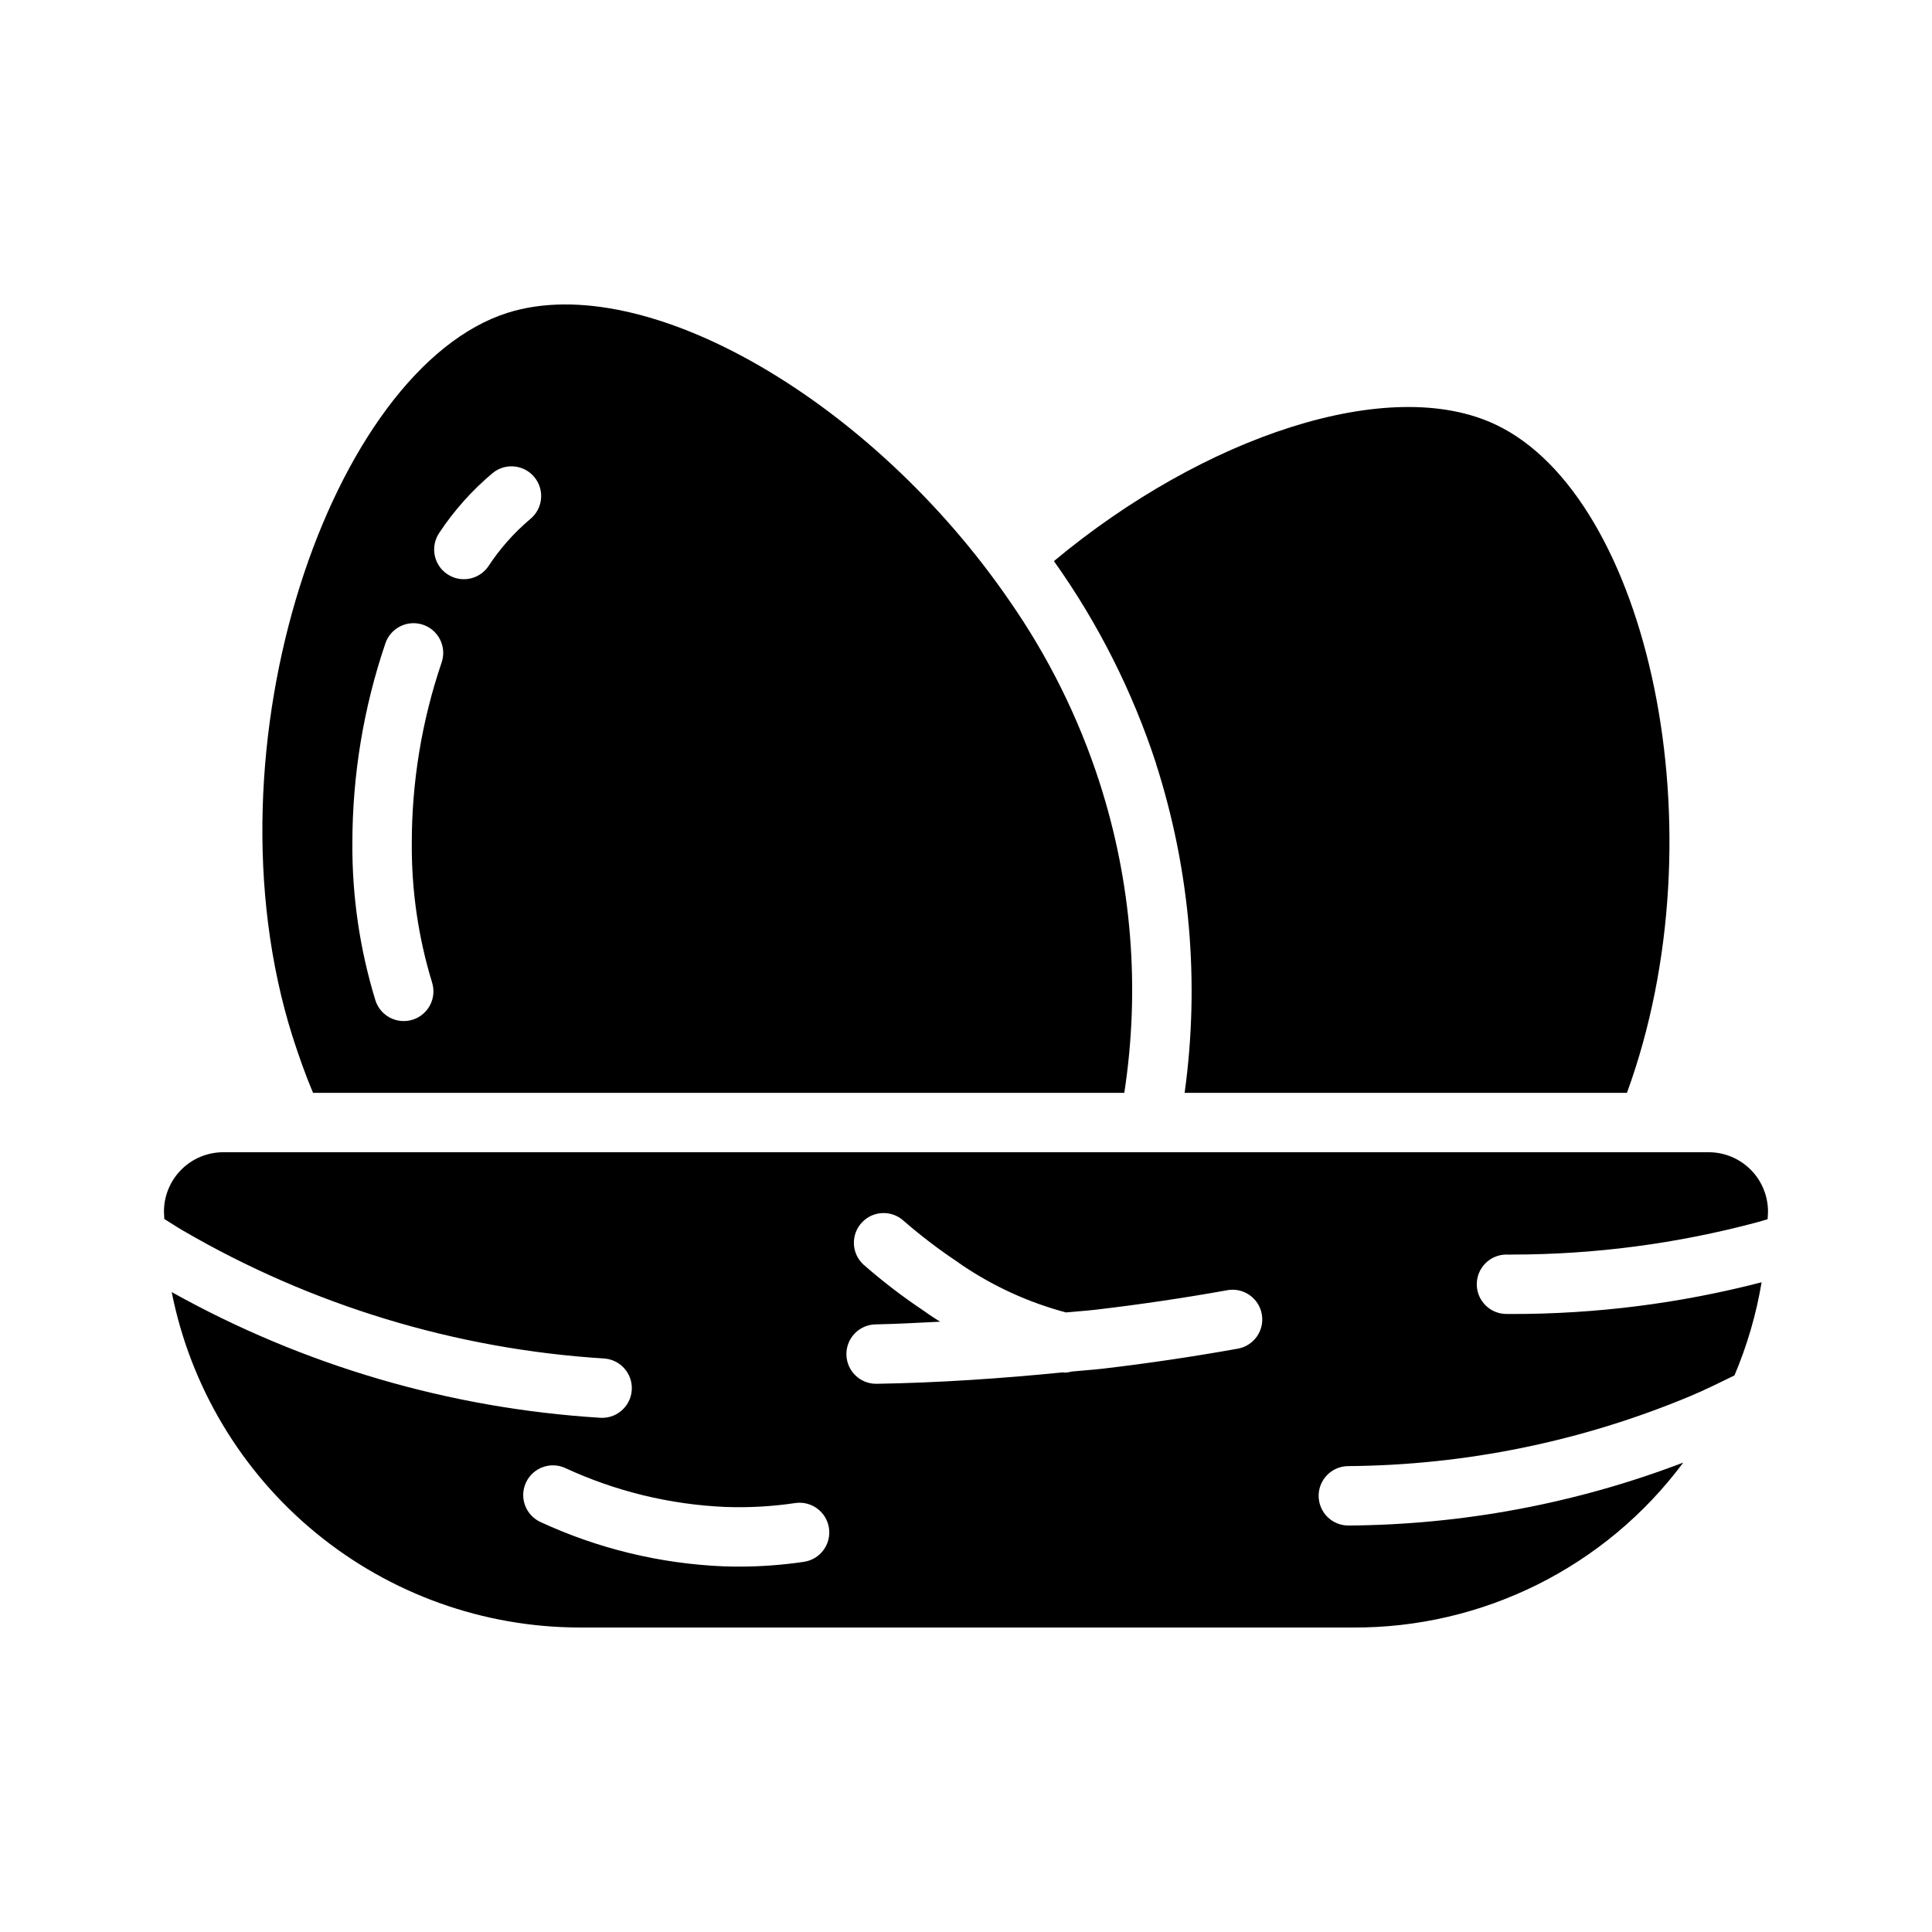
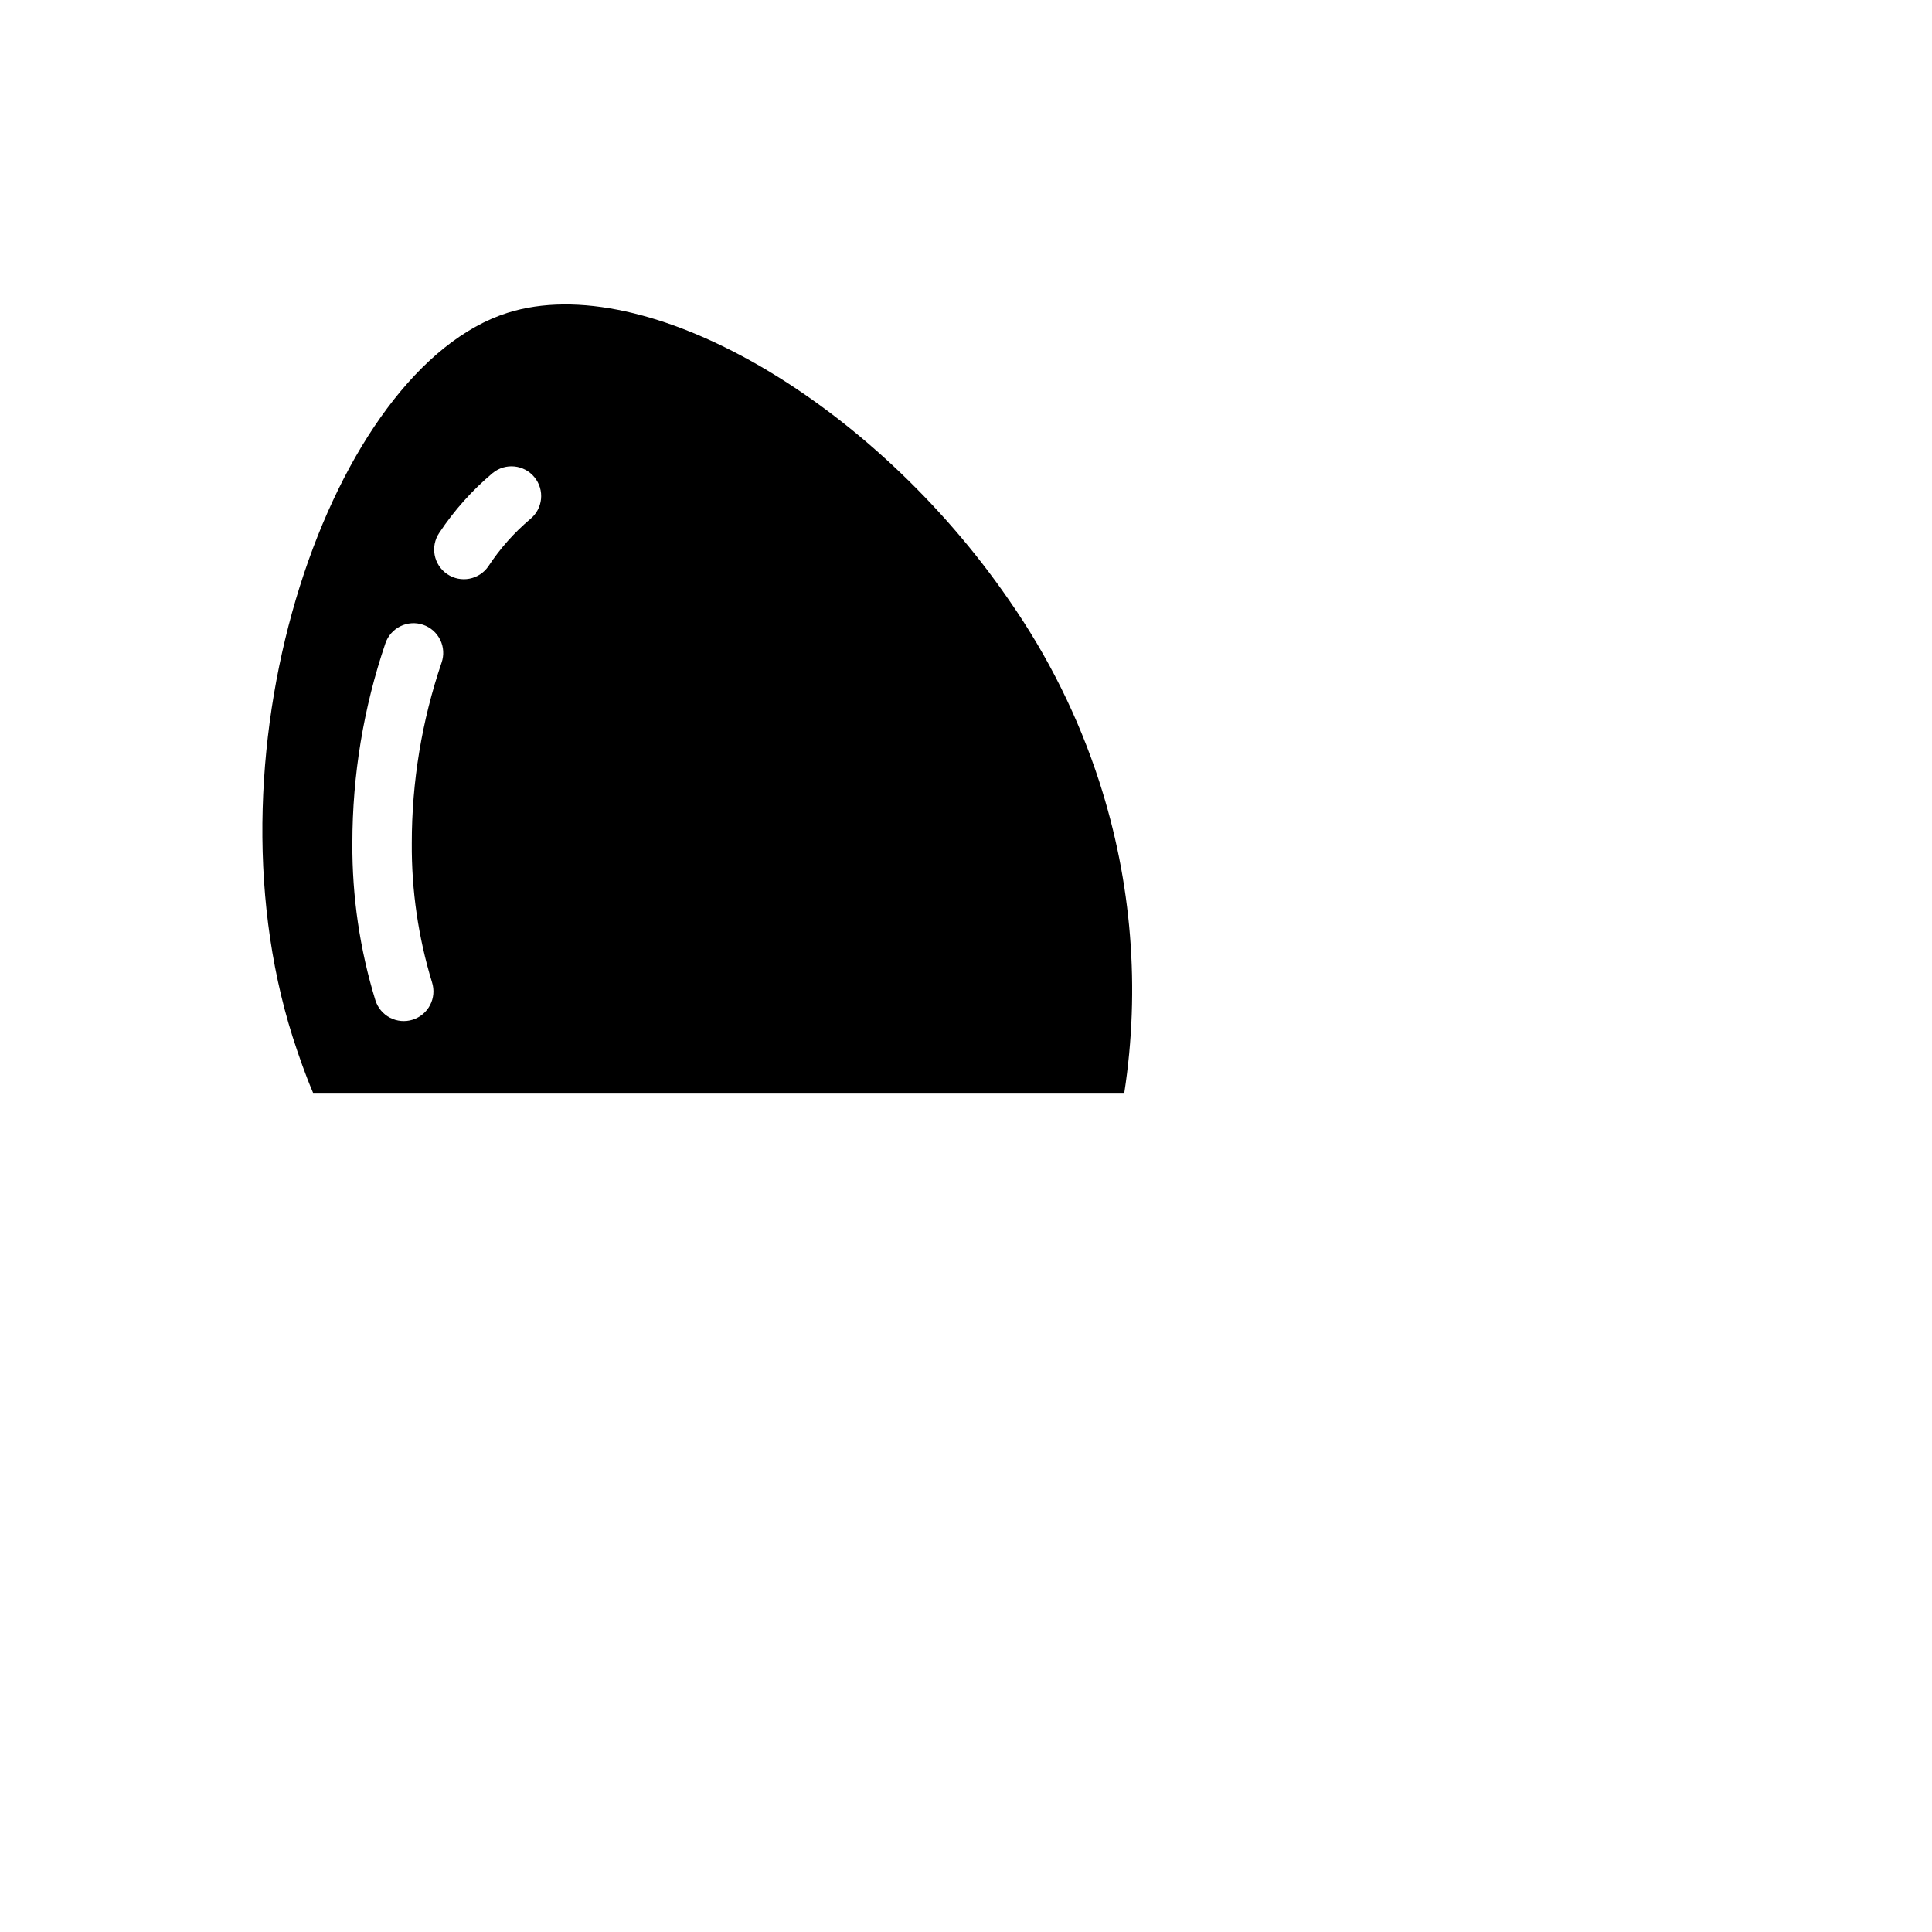
<svg xmlns="http://www.w3.org/2000/svg" fill="#000000" width="800px" height="800px" version="1.1" viewBox="144 144 512 512">
  <g>
-     <path d="m544.54 492.22c-0.441 0-0.883 0-1.324-0.004-4.348-0.012-7.863-3.543-7.856-7.891 0.012-4.348 3.543-7.863 7.891-7.856 0.43 0.035 0.859 0.035 1.289 0.004 21.973 0.004 43.852-2.871 65.078-8.547 0.941-0.25 1.879-0.555 2.82-0.82 0.012-0.676 0.102-1.332 0.102-2.008 0-4.176-1.656-8.184-4.609-11.137s-6.957-4.609-11.133-4.609h-393.6c-4.18-0.004-8.188 1.652-11.141 4.606-2.953 2.953-4.609 6.961-4.606 11.141 0 0.668 0.082 1.289 0.094 1.949 1.645 1.008 3.25 2.082 4.91 3.051v-0.004c34.059 19.832 72.273 31.445 111.61 33.918 4.238 0.266 7.504 3.852 7.371 8.098-0.133 4.25-3.609 7.625-7.859 7.629-0.164 0-0.336-0.004-0.504-0.016-39.875-2.461-78.688-13.844-113.57-33.309 4.965 25.043 18.457 47.59 38.18 63.797 19.723 16.207 44.457 25.078 69.988 25.094h204.67c34.539 0.238 67.125-15.996 87.742-43.707-28.32 10.816-58.348 16.465-88.66 16.68h-0.066c-2.09 0.008-4.094-0.812-5.578-2.285-1.48-1.469-2.32-3.469-2.328-5.555-0.016-4.348 3.492-7.887 7.84-7.906 31.176-0.242 62.004-6.559 90.762-18.598 3.941-1.645 7.742-3.578 11.594-5.43 3.359-7.918 5.777-16.207 7.195-24.691-21.648 5.613-43.926 8.438-66.293 8.406zm-187.49 65.68c-5.699 0.844-11.453 1.266-17.215 1.266-1.371 0-2.742-0.023-4.109-0.07-16.758-0.699-33.219-4.68-48.441-11.719-3.961-1.789-5.723-6.453-3.93-10.414 1.793-3.961 6.457-5.723 10.418-3.93 13.355 6.188 27.797 9.699 42.508 10.328 6.172 0.223 12.348-0.125 18.457-1.035 4.301-0.637 8.305 2.332 8.945 6.633 0.637 4.301-2.332 8.305-6.633 8.941zm114.98-56.488c-11.855 2.125-23.93 3.914-35.895 5.316-2.711 0.316-5.457 0.469-8.176 0.75v0.004c-0.551 0.156-1.117 0.25-1.691 0.281-0.195 0-0.398-0.059-0.594-0.074-16.418 1.633-32.953 2.762-49.367 3.031h-0.133c-4.32-0.004-7.832-3.488-7.867-7.809-0.035-4.324 3.418-7.863 7.738-7.938 5.68-0.094 11.391-0.449 17.094-0.711-1.047-0.668-2.102-1.312-3.133-2.043l-1.336-0.941v0.004c-5.562-3.715-10.871-7.793-15.898-12.203-3.164-2.969-3.328-7.941-0.363-11.109 2.961-3.172 7.93-3.352 11.109-0.398 4.512 3.91 9.262 7.531 14.227 10.844l1.34 0.945c8.387 5.644 17.648 9.852 27.414 12.449 2.598-0.27 5.219-0.414 7.805-0.715 11.652-1.367 23.41-3.109 34.953-5.176l-0.004-0.004c4.281-0.766 8.371 2.082 9.137 6.363 0.77 4.277-2.078 8.367-6.359 9.137z" />
    <path d="m435.34 351.19c-5.543-17.094-13.578-33.273-23.852-48.02-36.211-52.742-96.195-87.852-132.96-76.277-46.445 14.719-81.398 114.62-56.992 191.84 1.652 5.117 3.387 10.078 5.434 14.879h214.98c4.25-27.613 1.988-55.84-6.613-82.422zm-174.32-31.574c-5.231 15.402-7.894 31.562-7.891 47.828-0.09 12.504 1.719 24.953 5.371 36.914 0.629 1.992 0.441 4.152-0.527 6.004-0.965 1.852-2.625 3.246-4.621 3.871-1.992 0.625-4.152 0.434-6.004-0.531-1.852-0.969-3.242-2.633-3.867-4.625-4.129-13.484-6.188-27.52-6.098-41.621 0-18.008 2.953-35.898 8.746-52.949 0.668-1.988 2.102-3.625 3.984-4.547 1.879-0.926 4.051-1.066 6.031-0.383 1.98 0.68 3.609 2.121 4.523 4.004 0.918 1.887 1.043 4.059 0.352 6.035zm23.5-38.066v0.004c-4.273 3.609-8.008 7.816-11.082 12.496-2.441 3.594-7.34 4.527-10.934 2.086-3.598-2.445-4.531-7.34-2.086-10.938 3.93-5.938 8.695-11.273 14.156-15.848 3.367-2.746 8.324-2.242 11.07 1.129 2.75 3.367 2.246 8.324-1.125 11.074z" />
-     <path d="m575.15 433.61h-117.21c4.035-29.25 1.453-59.027-7.559-87.145v-0.078c-6.258-19.164-15.387-37.266-27.078-53.688 39.754-33.141 88.953-49.594 117.14-36.133 40.301 19.129 59.984 107.85 34.715 177.04z" />
  </g>
</svg>